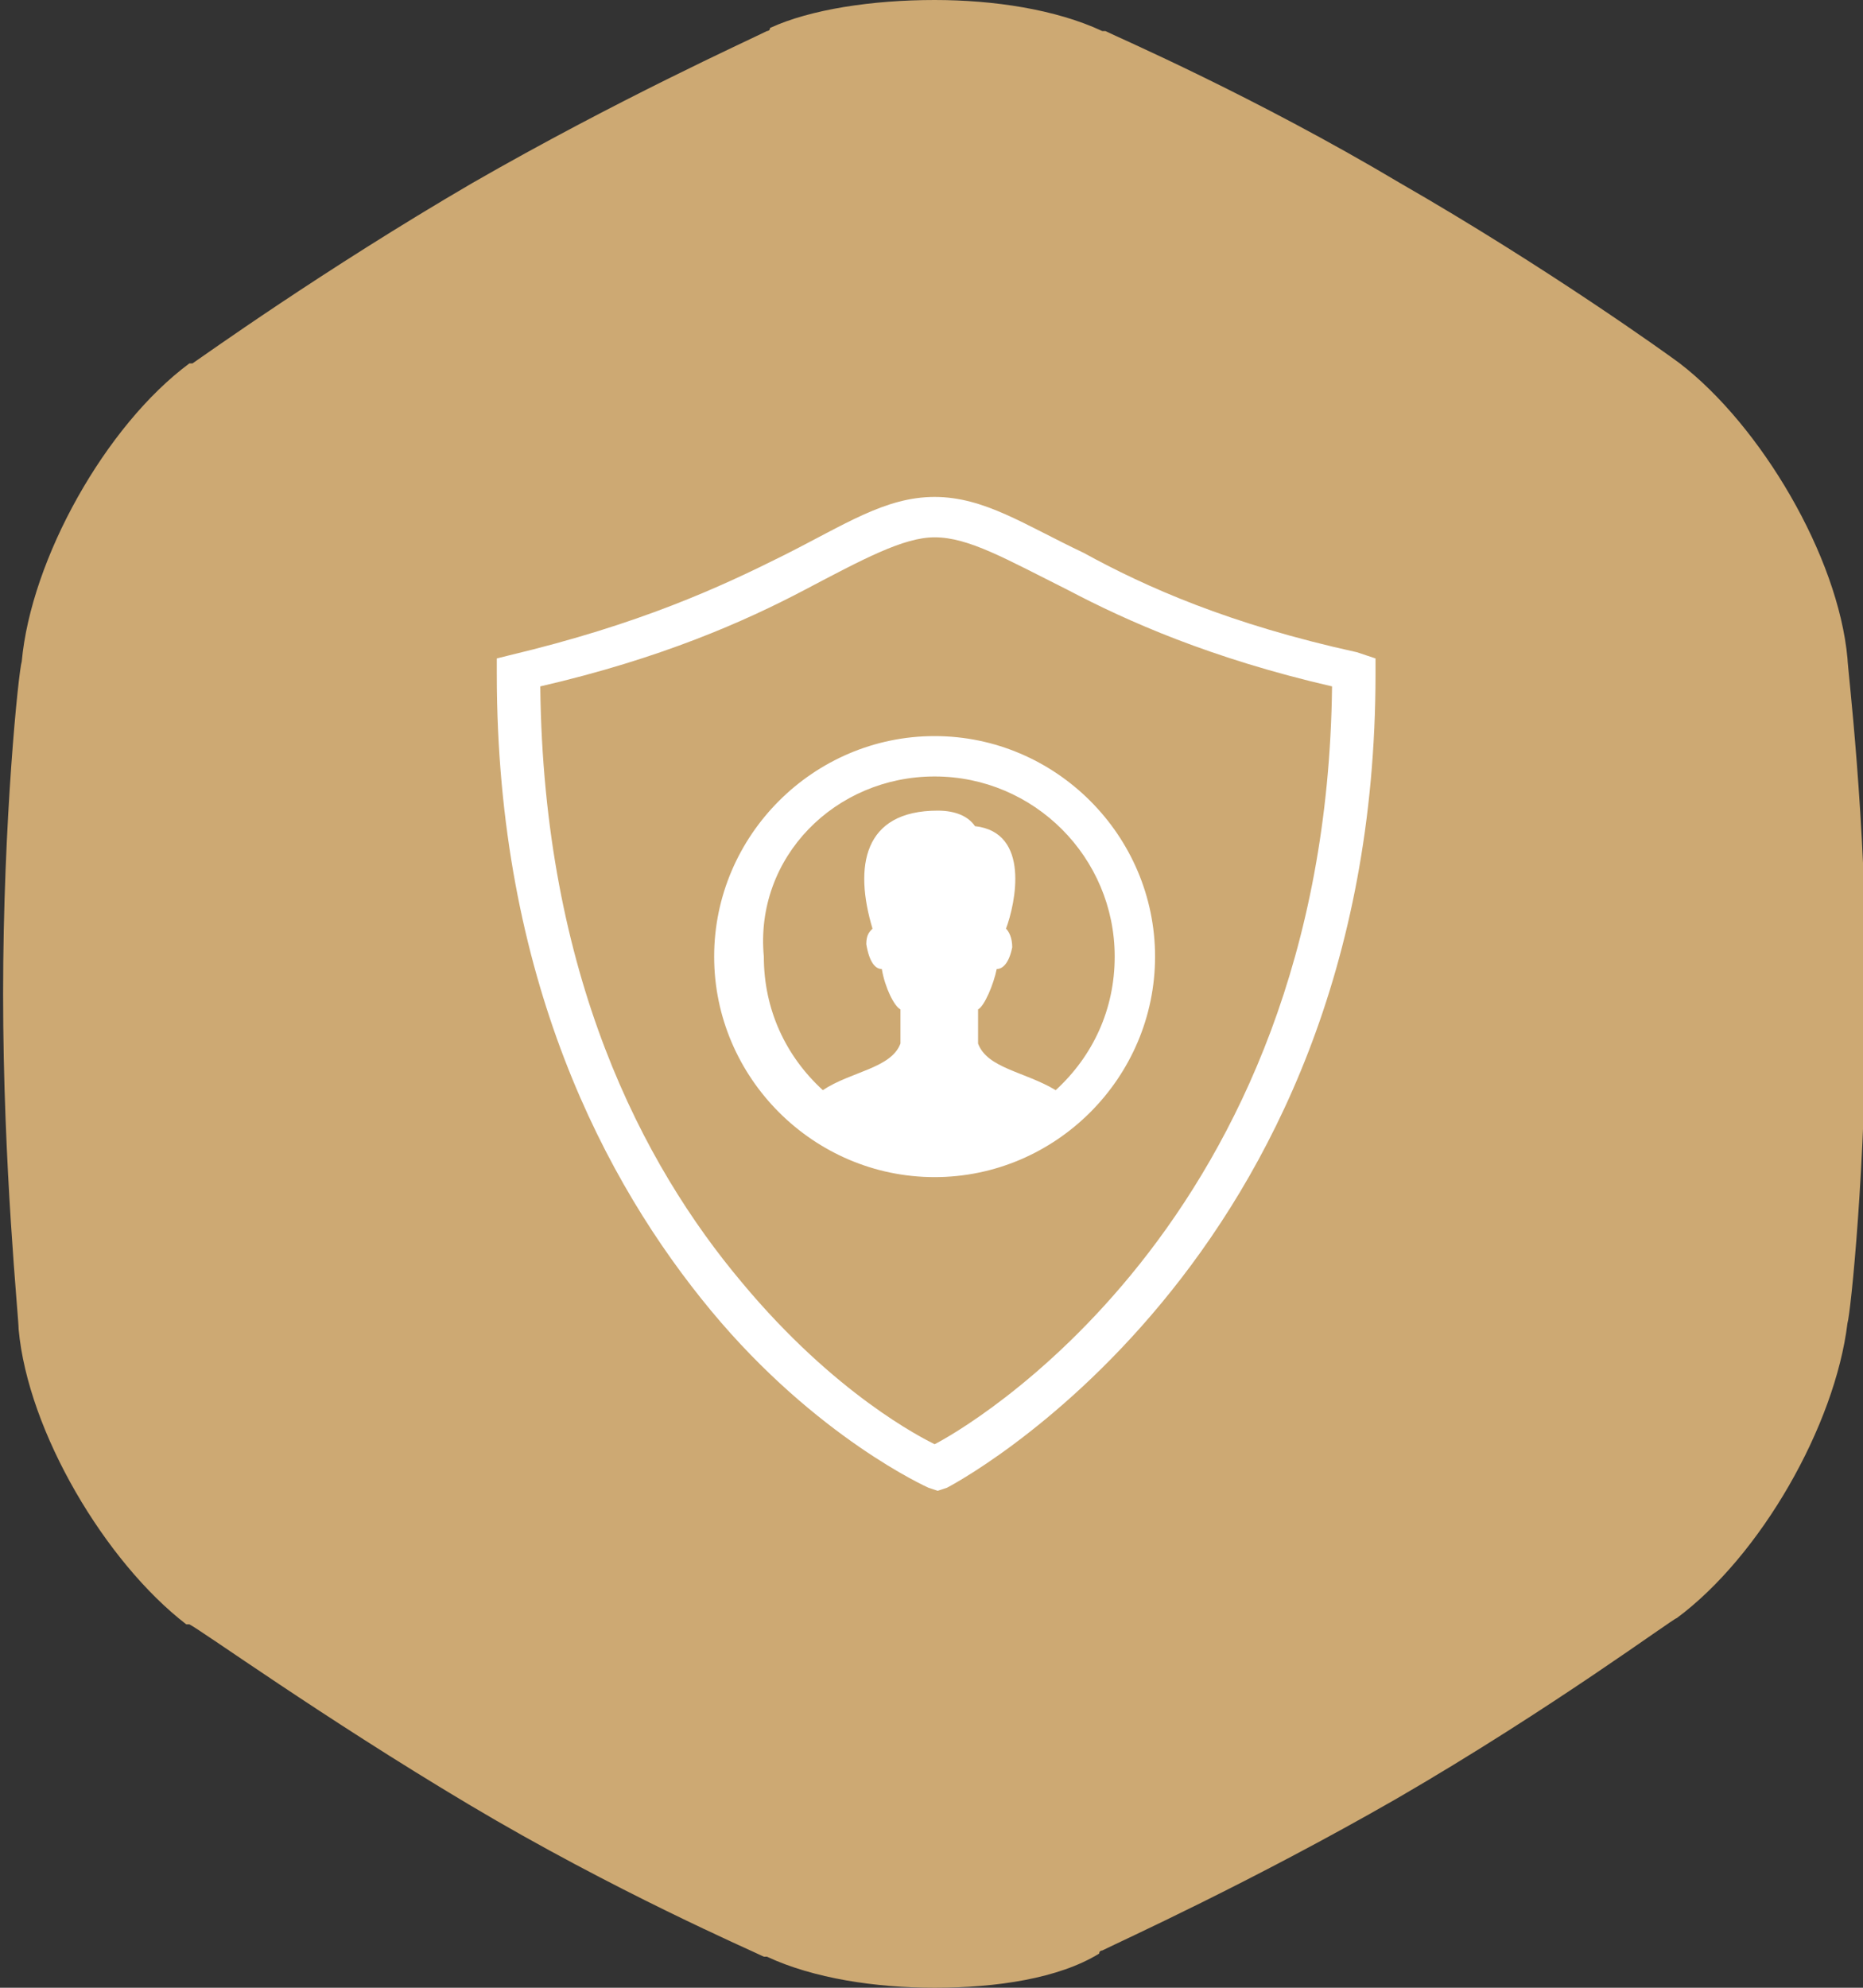
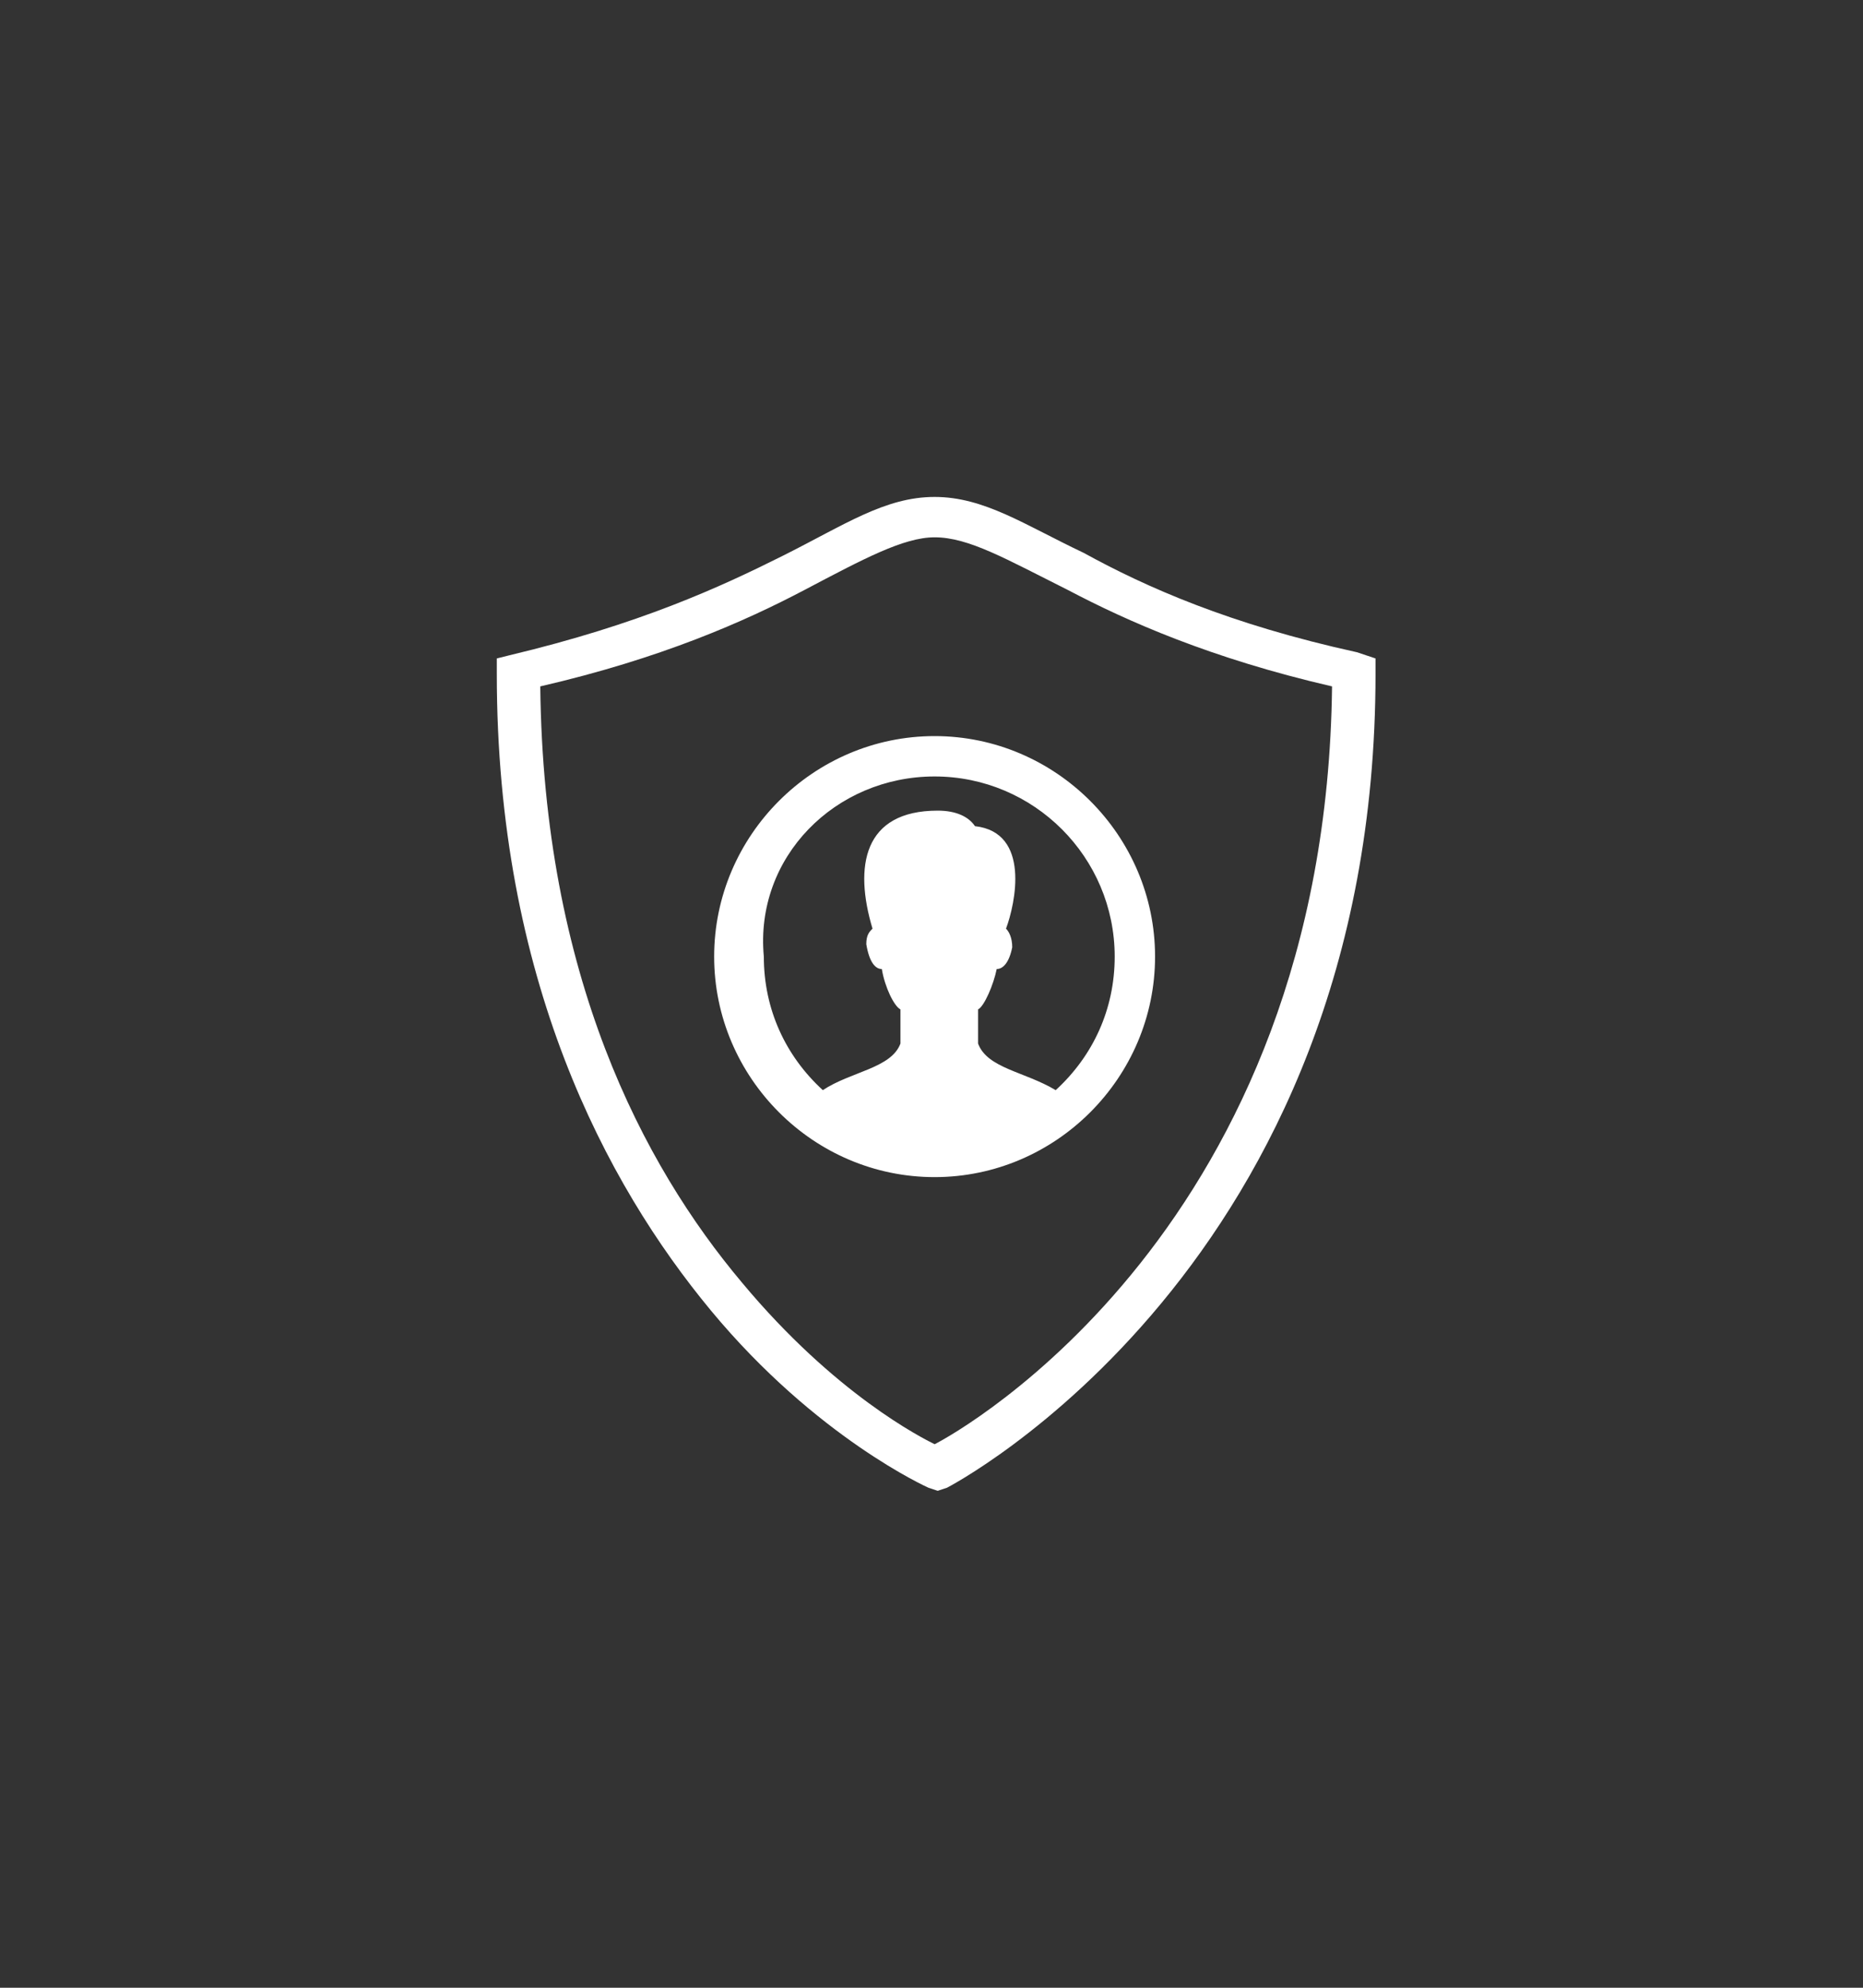
<svg xmlns="http://www.w3.org/2000/svg" version="1.1" id="Layer_1" x="0px" y="0px" width="60px" height="64px" viewBox="0 0 60 64" style="enable-background:new 0 0 60 64;" xml:space="preserve">
  <rect x="0" y="0" width="60" height="64" fill="#333333" stroke="none" />
  <style type="text/css">
	.st0{fill:#CDA973;}
	.st1{fill:#FFFFFF;}
</style>
-   <path class="st0" d="M54.1,11.7c2.6,2,5.1,6.2,5.4,9.5l0,0c0,0.3,0.6,5.1,0.6,10.7s-0.5,10.4-0.6,10.7l0,0c-0.4,3.3-2.8,7.5-5.5,9.5  l0,0c-0.1,0-4,2.9-9,5.8c-4.7,2.7-8.9,4.6-9.5,4.9c0,0-0.1,0-0.1,0.1c-1.3,0.8-3.3,1.1-5.3,1.1c-1.9,0-3.9-0.3-5.4-1h-0.1  c-0.4-0.2-4.8-2.1-9.5-4.9c-4.7-2.8-8.6-5.6-9-5.8c0,0,0,0-0.1,0c-2.6-2-5.1-6.2-5.4-9.5l0,0c0-0.4-0.5-5.2-0.5-10.8  s0.5-10.4,0.6-10.7l0,0C1,18,3.4,13.7,6.1,11.7c0,0,0,0,0.1,0c0.3-0.2,4.2-3,9-5.8c4.7-2.7,8.9-4.6,9.5-4.9c0,0,0.1,0,0.1-0.1  C26.1,0.3,28.1,0,30.1,0C32,0,34,0.3,35.5,1h0.1c0.4,0.2,4.8,2.1,9.5,4.9C49.8,8.6,53.7,11.4,54.1,11.7L54.1,11.7z" />
  <path class="st1" d="M30.1,16c-1.6,0-2.9,0.9-4.9,1.9c-2,1-4.6,2.2-8.8,3.2L16,21.2v0.5c0,9.8,3.5,16.4,6.9,20.5s7,5.7,7,5.7  l0.3,0.1l0.3-0.1c0,0,13.8-7.1,13.8-26.2v-0.5L43.7,21c-4.1-0.9-6.8-2.1-8.8-3.2C33,16.9,31.7,16,30.1,16z M30.1,17.3  c1.1,0,2.3,0.7,4.3,1.7c1.9,1,4.6,2.2,8.5,3.1c-0.2,17.4-12,24-12.8,24.4c-0.4-0.2-3.2-1.6-6.2-5.2c-3.2-3.8-6.4-9.9-6.5-19.2  c3.9-0.9,6.6-2.1,8.5-3.1C27.8,18,29.1,17.3,30.1,17.3z M30.1,23.7c-3.9,0-7.1,3.2-7.1,7.1s3.2,7.1,7.1,7.1s7.1-3.2,7.1-7.1  S34,23.7,30.1,23.7z M30.1,25c3.2,0,5.8,2.6,5.8,5.8c0,1.7-0.7,3.2-1.9,4.3c-1-0.6-2.2-0.7-2.5-1.5c0-0.4,0-0.7,0-1.1  c0.2-0.1,0.5-0.8,0.6-1.3c0.2,0,0.4-0.2,0.5-0.7c0-0.3-0.1-0.5-0.2-0.6c0.3-0.8,0.8-3.1-1-3.3c-0.2-0.3-0.6-0.5-1.2-0.5  c-2.4,0-2.7,1.8-2.1,3.8c-0.1,0.1-0.2,0.2-0.2,0.5c0.1,0.6,0.3,0.8,0.5,0.8c0.1,0.6,0.4,1.2,0.6,1.3c0,0.4,0,0.7,0,1.1  c-0.3,0.8-1.6,0.9-2.5,1.5c-1.2-1.1-1.9-2.6-1.9-4.3C24.3,27.6,26.9,25,30.1,25z" />
</svg>